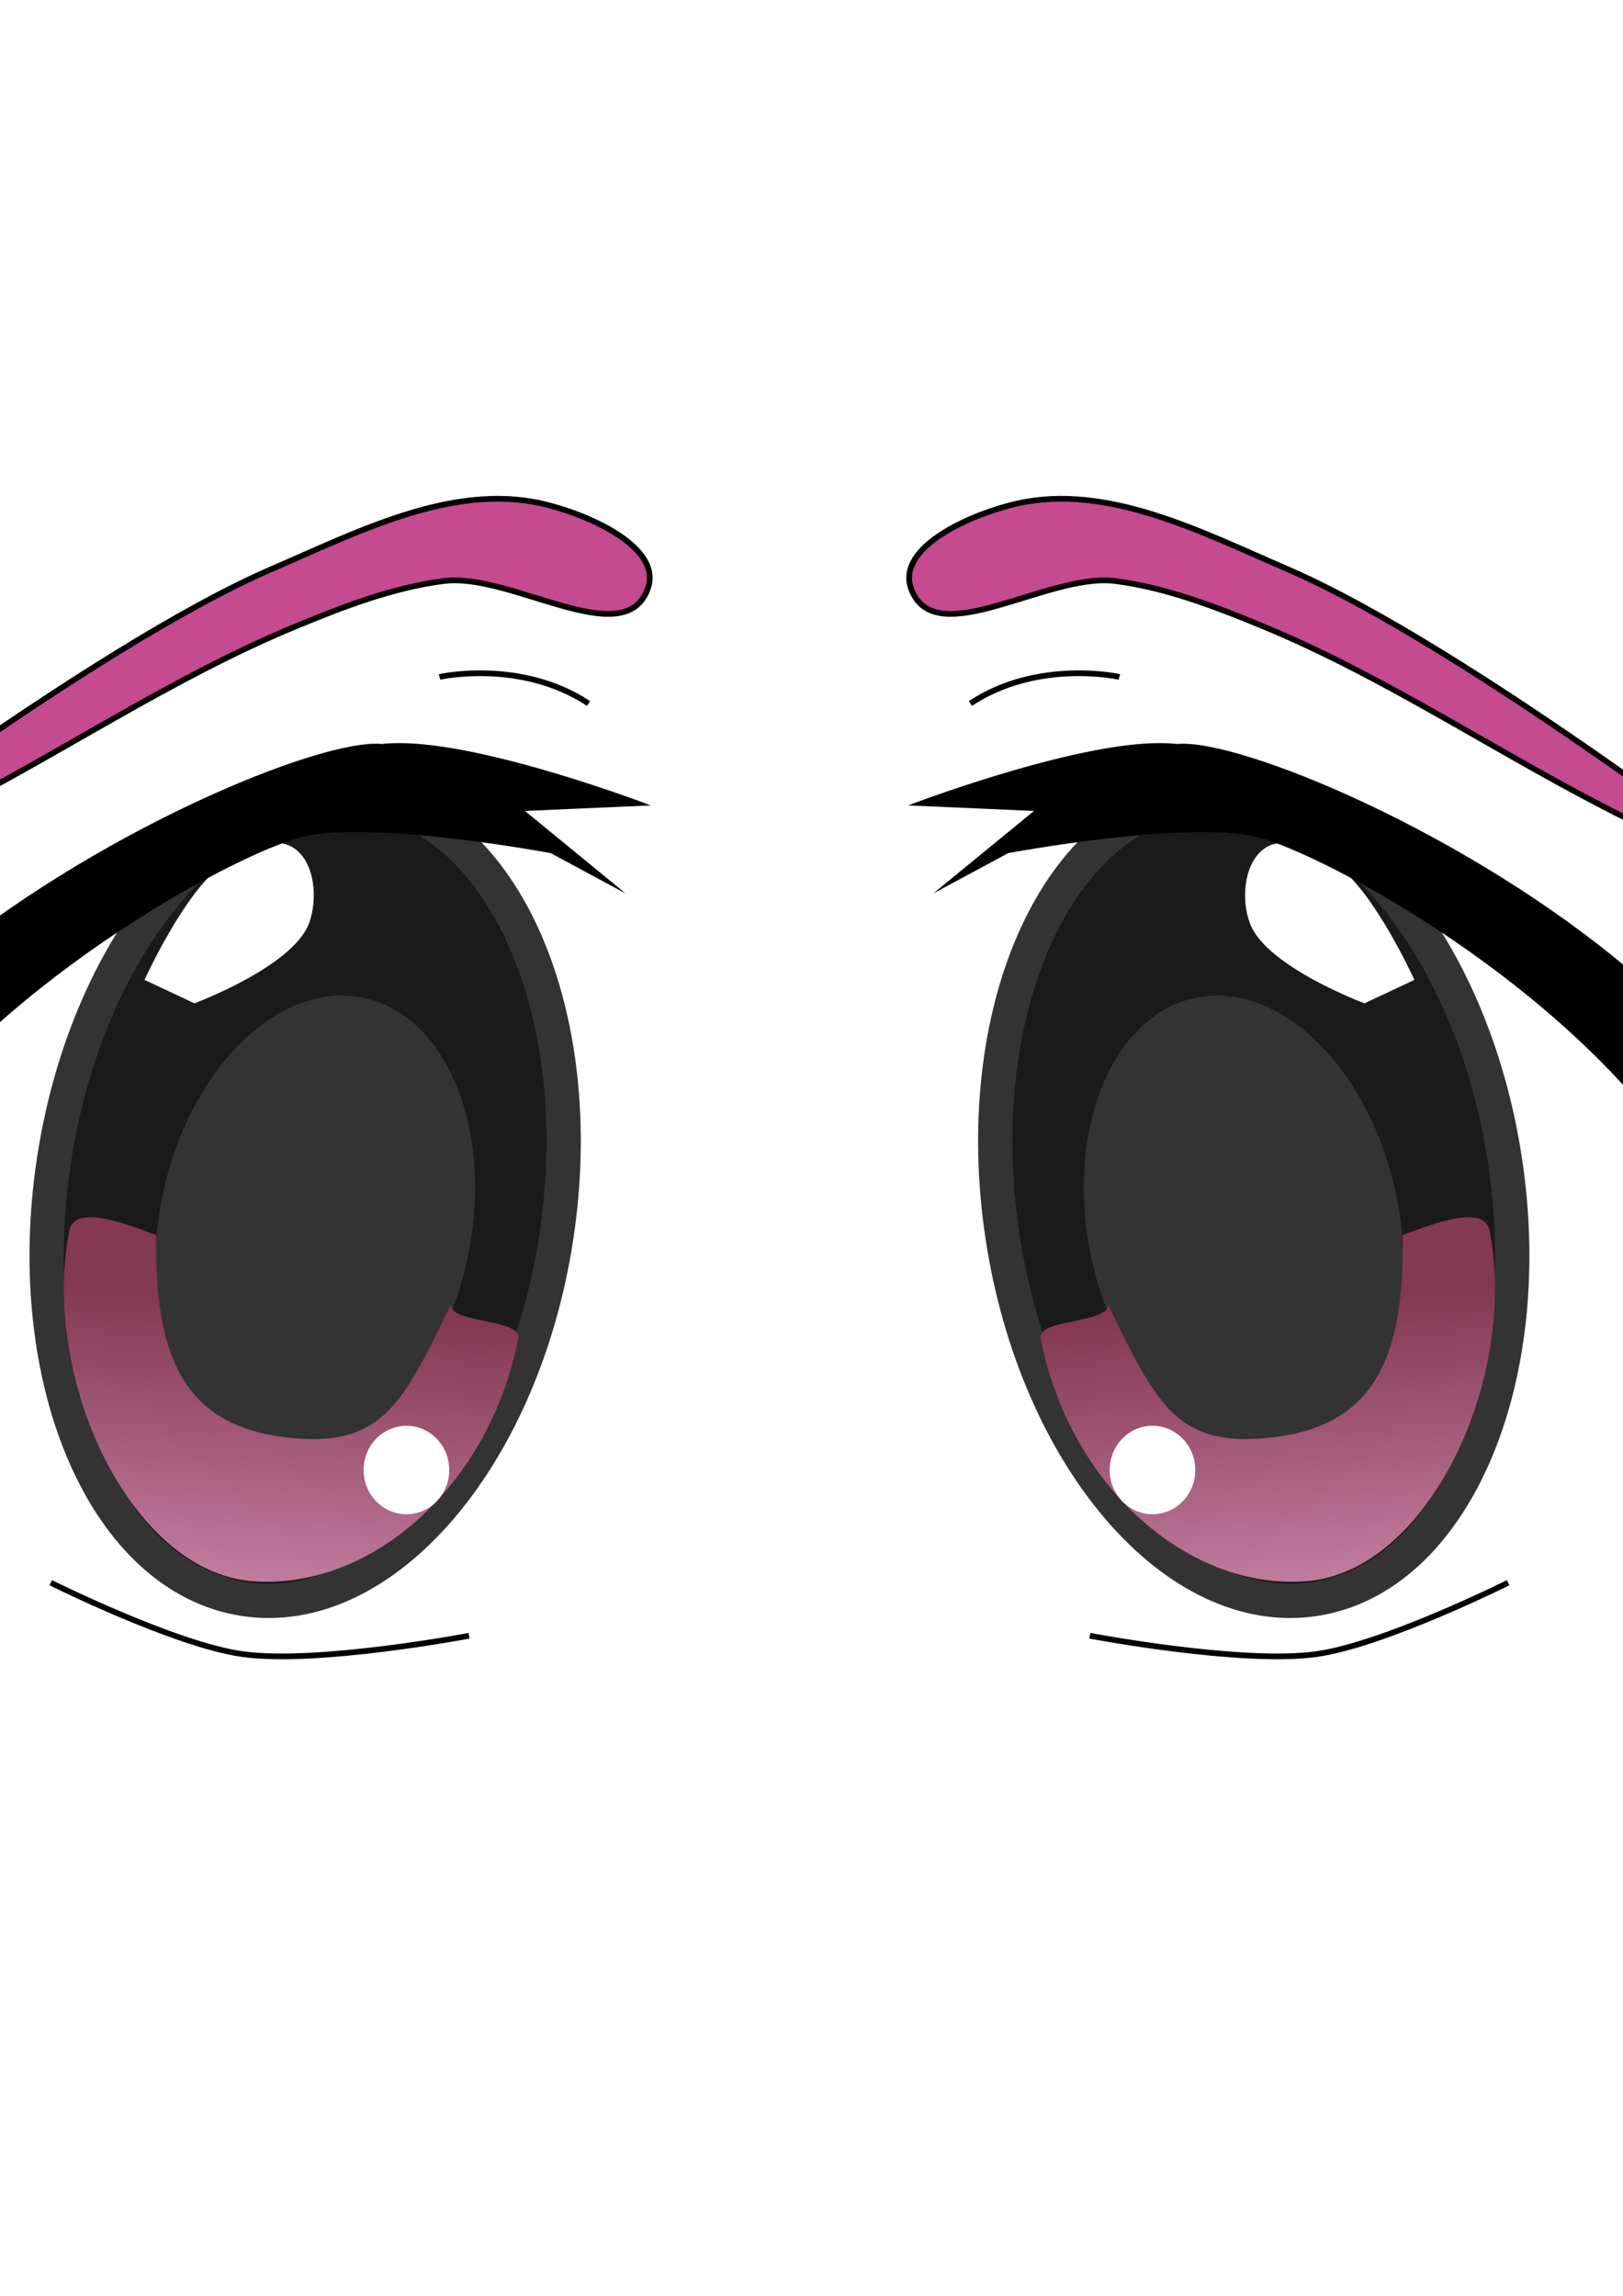
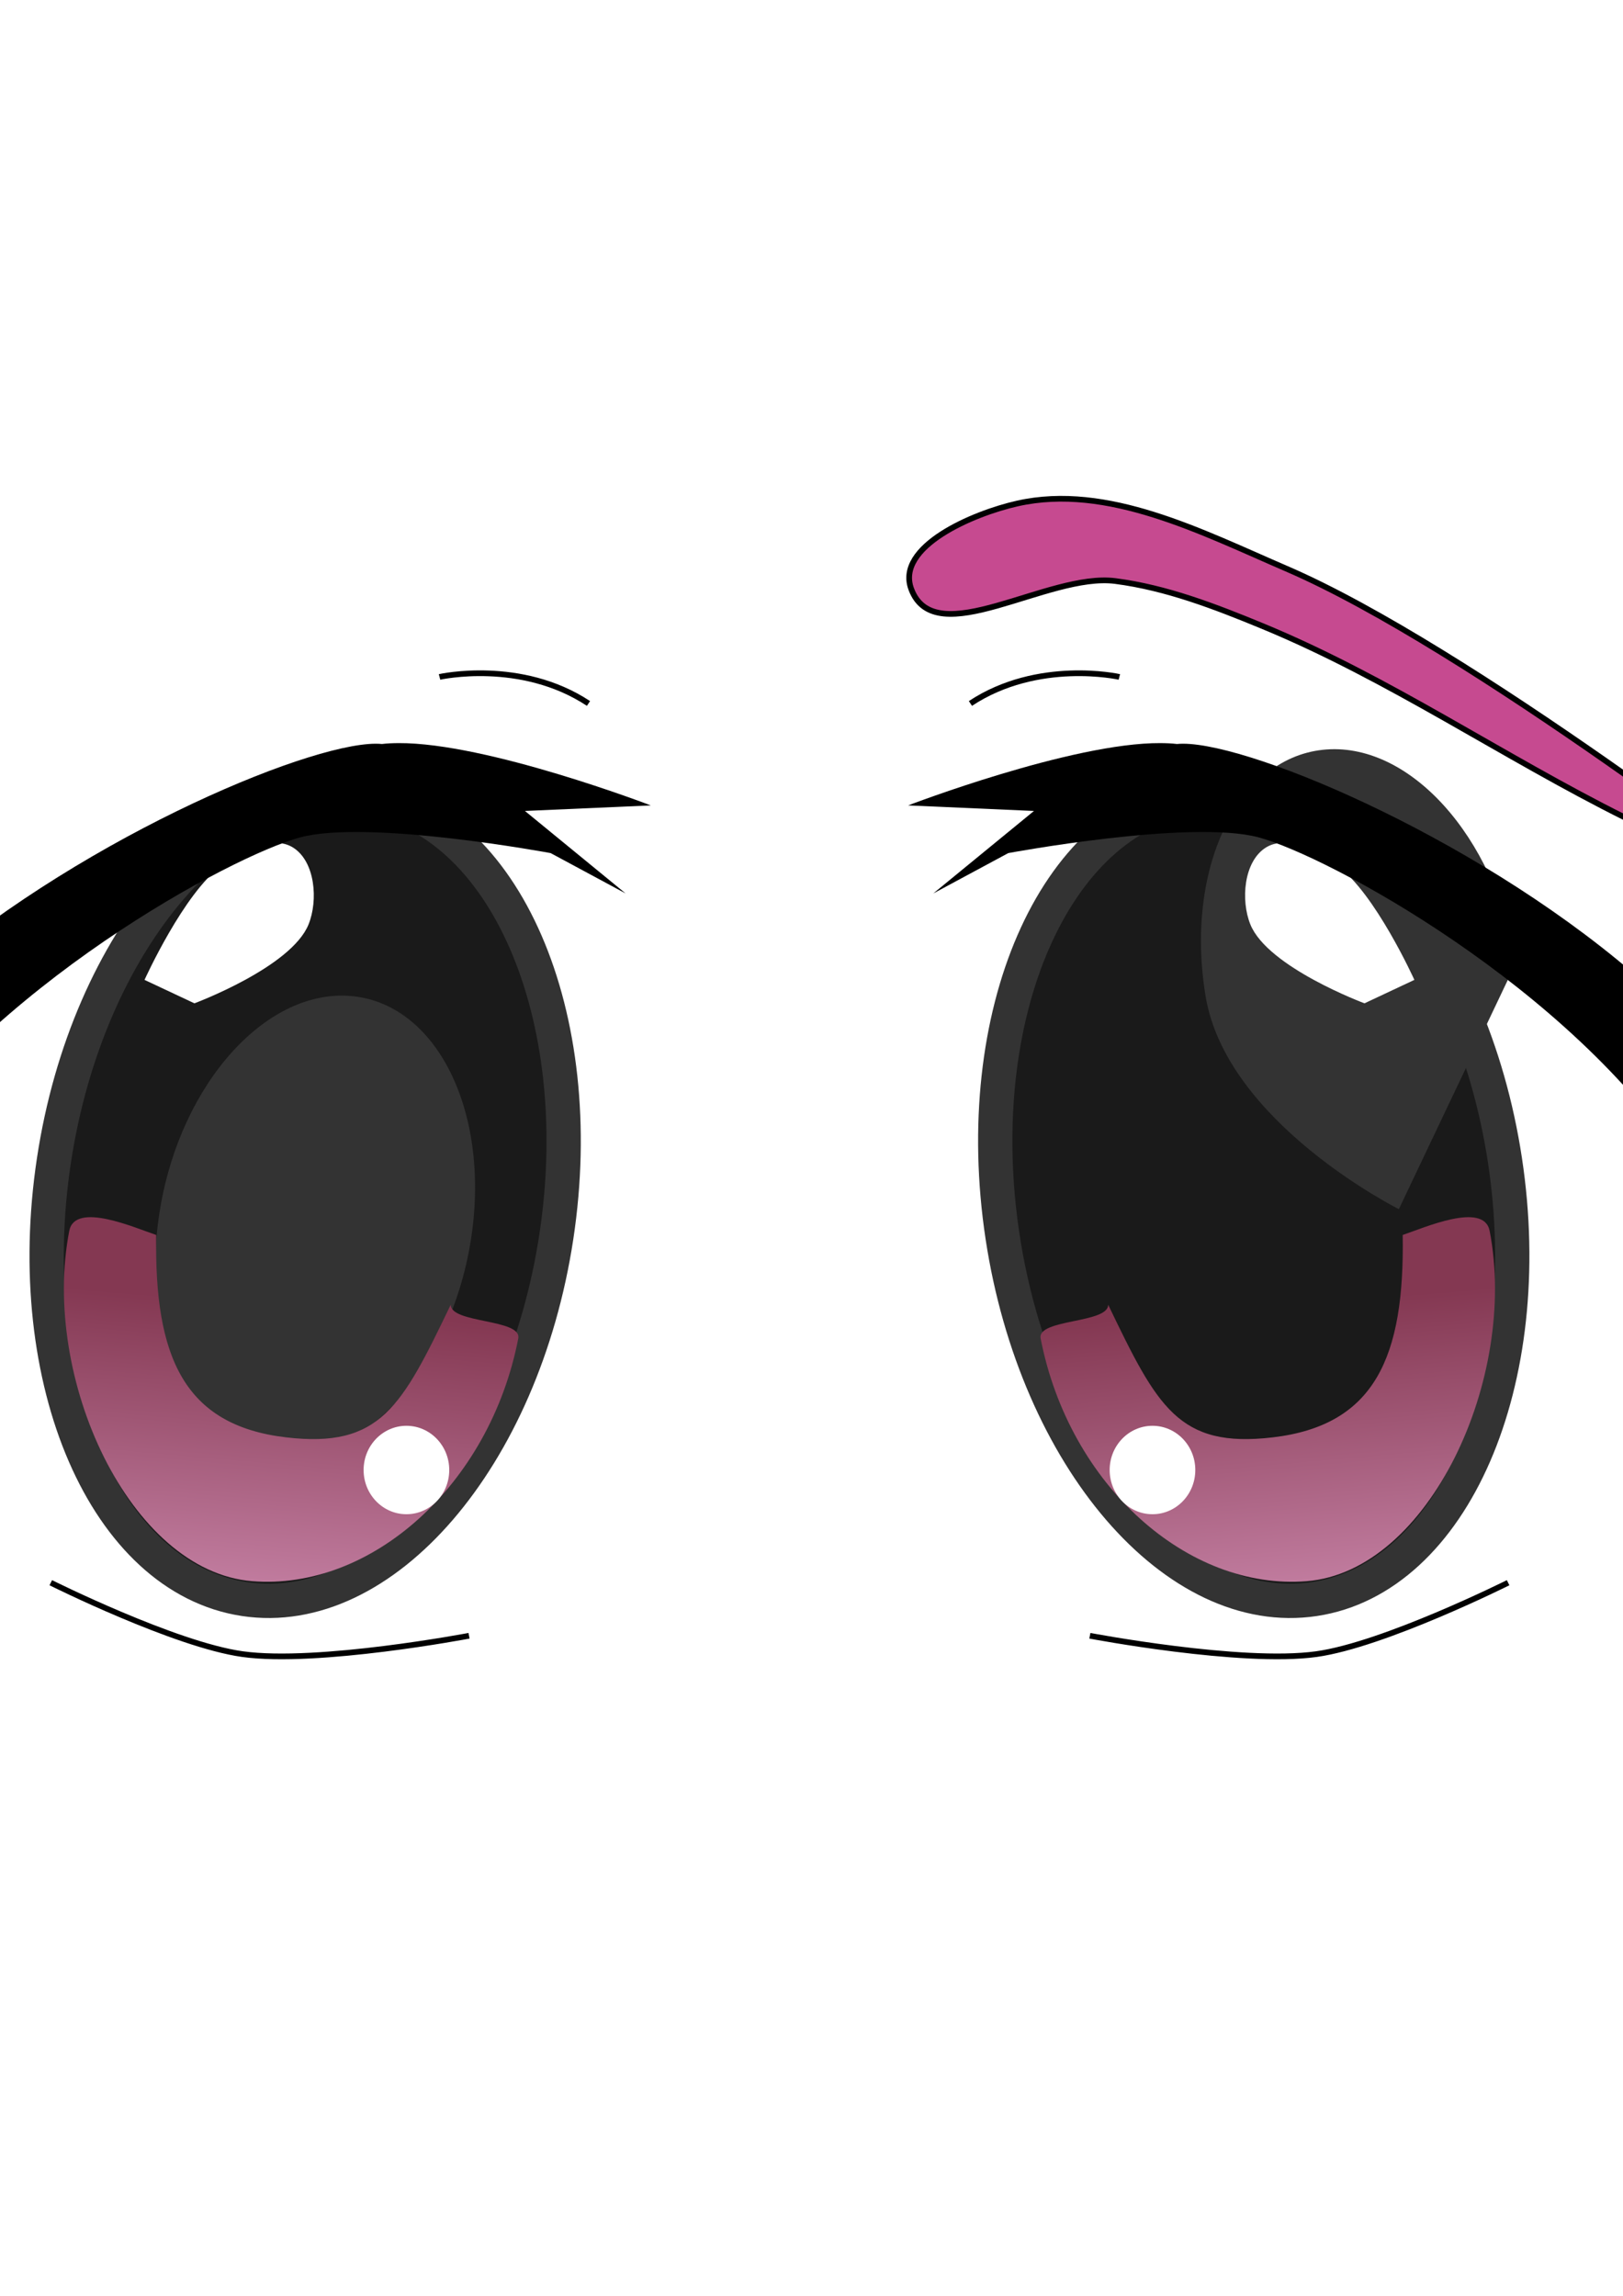
<svg xmlns="http://www.w3.org/2000/svg" version="1.1" viewBox="0 0 744.09 1052.4">
  <defs>
    <linearGradient id="a" x1="714.29" x2="721.07" y1="931.29" y2="1008.1" gradientTransform="translate(-157.86 4.286)" gradientUnits="userSpaceOnUse">
      <stop stop-color="#843852" offset="0" />
      <stop stop-color="#e4a3cb" offset="1" />
    </linearGradient>
    <filter id="d" x="-.125" y="-.176" width="1.25" height="1.351" color-interpolation-filters="sRGB">
      <feGaussianBlur stdDeviation="1.228" />
    </filter>
    <filter id="c" color-interpolation-filters="sRGB">
      <feGaussianBlur stdDeviation="0.941" />
    </filter>
    <filter id="b" color-interpolation-filters="sRGB">
      <feGaussianBlur stdDeviation="0.484" />
    </filter>
  </defs>
  <g transform="matrix(2.619 0 0 2.619 -1101.3 209.24)">
    <path d="m571.19 134.23c-2.852-29.464 40-79.286 40-79.286l51.429 7.143 57.857 43.571 9.286 23.571-8.571 15-30 36.429-15 10-25.714 7.857-32.143-3.571s-44.674-35.211-47.143-60.714z" fill="#fff" />
    <g transform="translate(87.882 -786.99)">
      <path transform="matrix(.989 -.15 .15 .989 -130.84 96.085)" d="m596.43 913.61c0 39.153-19.907 70.893-44.464 70.893s-44.464-31.74-44.464-70.893 19.907-70.893 44.464-70.893 44.464 31.74 44.464 70.893z" fill="#1a1a1a" stroke="#333" stroke-width="6" />
-       <path transform="matrix(.611 -.066 .094 .567 127.2 440.07)" d="m596.43 913.61c0 39.153-19.907 70.893-44.464 70.893s-44.464-31.74-44.464-70.893 19.907-70.893 44.464-70.893 44.464 31.74 44.464 70.893z" fill="#333" />
+       <path transform="matrix(.611 -.066 .094 .567 127.2 440.07)" d="m596.43 913.61s-44.464-31.74-44.464-70.893 19.907-70.893 44.464-70.893 44.464 31.74 44.464 70.893z" fill="#333" />
      <path d="m578.17 923.24c0.343 21.298-4.813 33.314-22.739 35.426-16.532 1.947-20.242-5.386-28.82-23.223 0.053 3.316-12.495 2.454-11.821 5.918 4.998 25.71 25.785 44.148 46.578 42.474 21.432-1.726 37.019-35.602 32.02-61.313-1.011-5.2-11.614-0.476-15.218 0.719z" fill="url(#a)" />
      <path transform="matrix(.636 0 0 .922 91.664 72.639)" d="m707.86 967.18c0 4.635-5.277 8.393-11.786 8.393-6.509 0-11.786-3.758-11.786-8.393 0-4.635 5.277-8.393 11.786-8.393 6.509 0 11.786 3.758 11.786 8.393z" fill="#fff" filter="url(#d)" />
      <path d="m554.21 855.44c-3.873 2.433-4.42 9.21-2.708 13.451 3.03 7.507 19.979 13.808 19.979 13.808l8.734-4.102s-6.937-15.335-13.506-19.958c-3.517-2.475-8.857-5.486-12.499-3.199z" fill="#fff" filter="url(#c)" />
    </g>
    <path d="m623.63 50.166c-15.534-0.081-44.156 10.906-44.156 10.906l22.031 0.969-17.625 14.438 13.125-7.062s31.913-5.949 43.844-2.75c11.931 3.199 54.524 26.03 75 57.688l-1.438 25.219s17.951-19.193 16.375-30.125c-1.277-2.526-2.746-5.016-4.406-7.469l8.281-0.531-18.281-11.656c-0.192-0.202-0.399-0.393-0.594-0.594l3.156 0.812c4.594-0.168 7.433-2.086 8.219-6.062l-6.781 2.125-14.094-5.75c-28.653-24.484-69.127-41.08-79.75-40-0.907-0.111-1.871-0.151-2.906-0.156z" />
    <path d="m714.67 95.371 21.071 16.071" fill-rule="evenodd" />
    <path d="m590.38 43.228c11.807-7.804 25.952-4.675 26.071-4.643" fill="none" stroke="#000" stroke-width="1px" />
    <path d="m611.29 206.4s26.511 5.035 39.643 3.214c11.828-1.64 33.571-12.5 33.571-12.5" fill="none" stroke="#000" stroke-width="1px" />
    <path d="m580.03 23.228c-2.801-7.448 10.807-13.257 18.571-15 15.777-3.541 32.293 5.032 47.143 11.429 31.934 13.756 87.5 56.786 87.5 56.786s-18.918-8.586-28.214-13.214c-21.46-10.681-41.42-24.434-63.58-33.572-8.28-3.417-16.82-6.71-25.71-7.857-11.82-1.524-31.52 12.58-35.71 1.428z" fill="#c64a90" filter="url(#b)" stroke="#000" stroke-width="1px" />
    <g transform="matrix(-1 0 0 1 1113.9 0)">
      <path d="m571.19 134.23c-2.852-29.464 40-79.286 40-79.286l51.429 7.143 57.857 43.571 9.286 23.571-8.571 15-30 36.429-15 10-25.714 7.857-32.143-3.571s-44.674-35.211-47.143-60.714z" fill="#fff" />
      <g transform="translate(87.882 -786.99)">
        <path transform="matrix(.989 -.15 .15 .989 -130.84 96.085)" d="m596.43 913.61c0 39.153-19.907 70.893-44.464 70.893s-44.464-31.74-44.464-70.893 19.907-70.893 44.464-70.893 44.464 31.74 44.464 70.893z" fill="#1a1a1a" stroke="#333" stroke-width="6" />
        <path transform="matrix(.611 -.066 .094 .567 127.2 440.07)" d="m596.43 913.61c0 39.153-19.907 70.893-44.464 70.893s-44.464-31.74-44.464-70.893 19.907-70.893 44.464-70.893 44.464 31.74 44.464 70.893z" fill="#333" />
        <path d="m578.17 923.24c0.343 21.298-4.813 33.314-22.739 35.426-16.532 1.947-20.242-5.386-28.82-23.223 0.053 3.316-12.495 2.454-11.821 5.918 4.998 25.71 25.785 44.148 46.578 42.474 21.432-1.726 37.019-35.602 32.02-61.313-1.011-5.2-11.614-0.476-15.218 0.719z" fill="url(#a)" />
        <path transform="matrix(.636 0 0 .922 91.664 72.639)" d="m707.86 967.18c0 4.635-5.277 8.393-11.786 8.393-6.509 0-11.786-3.758-11.786-8.393 0-4.635 5.277-8.393 11.786-8.393 6.509 0 11.786 3.758 11.786 8.393z" fill="#fff" filter="url(#d)" />
        <path d="m554.21 855.44c-3.873 2.433-4.42 9.21-2.708 13.451 3.03 7.507 19.979 13.808 19.979 13.808l8.734-4.102s-6.937-15.335-13.506-19.958c-3.517-2.475-8.857-5.486-12.499-3.199z" fill="#fff" filter="url(#c)" />
      </g>
      <path d="m623.63 50.166c-15.534-0.081-44.156 10.906-44.156 10.906l22.031 0.969-17.625 14.438 13.125-7.062s31.913-5.949 43.844-2.75c11.931 3.199 54.524 26.03 75 57.688l-1.438 25.219s17.951-19.193 16.375-30.125c-1.277-2.526-2.746-5.016-4.406-7.469l8.281-0.531-18.281-11.656c-0.192-0.202-0.399-0.393-0.594-0.594l3.156 0.812c4.594-0.168 7.433-2.086 8.219-6.062l-6.781 2.125-14.094-5.75c-28.653-24.484-69.127-41.08-79.75-40-0.907-0.111-1.871-0.151-2.906-0.156z" />
      <path d="m714.67 95.371 21.071 16.071" fill-rule="evenodd" />
      <path d="m590.38 43.228c11.807-7.804 25.952-4.675 26.071-4.643" fill="none" stroke="#000" stroke-width="1px" />
      <path d="m611.29 206.4s26.511 5.035 39.643 3.214c11.828-1.64 33.571-12.5 33.571-12.5" fill="none" stroke="#000" stroke-width="1px" />
-       <path d="m580.03 23.228c-2.801-7.448 10.807-13.257 18.571-15 15.777-3.541 32.293 5.032 47.143 11.429 31.934 13.756 87.5 56.786 87.5 56.786s-18.918-8.586-28.214-13.214c-21.46-10.681-41.42-24.434-63.58-33.572-8.28-3.417-16.82-6.71-25.71-7.857-11.82-1.524-31.52 12.58-35.71 1.428z" fill="#c64a90" filter="url(#b)" stroke="#000" stroke-width="1px" />
    </g>
  </g>
</svg>